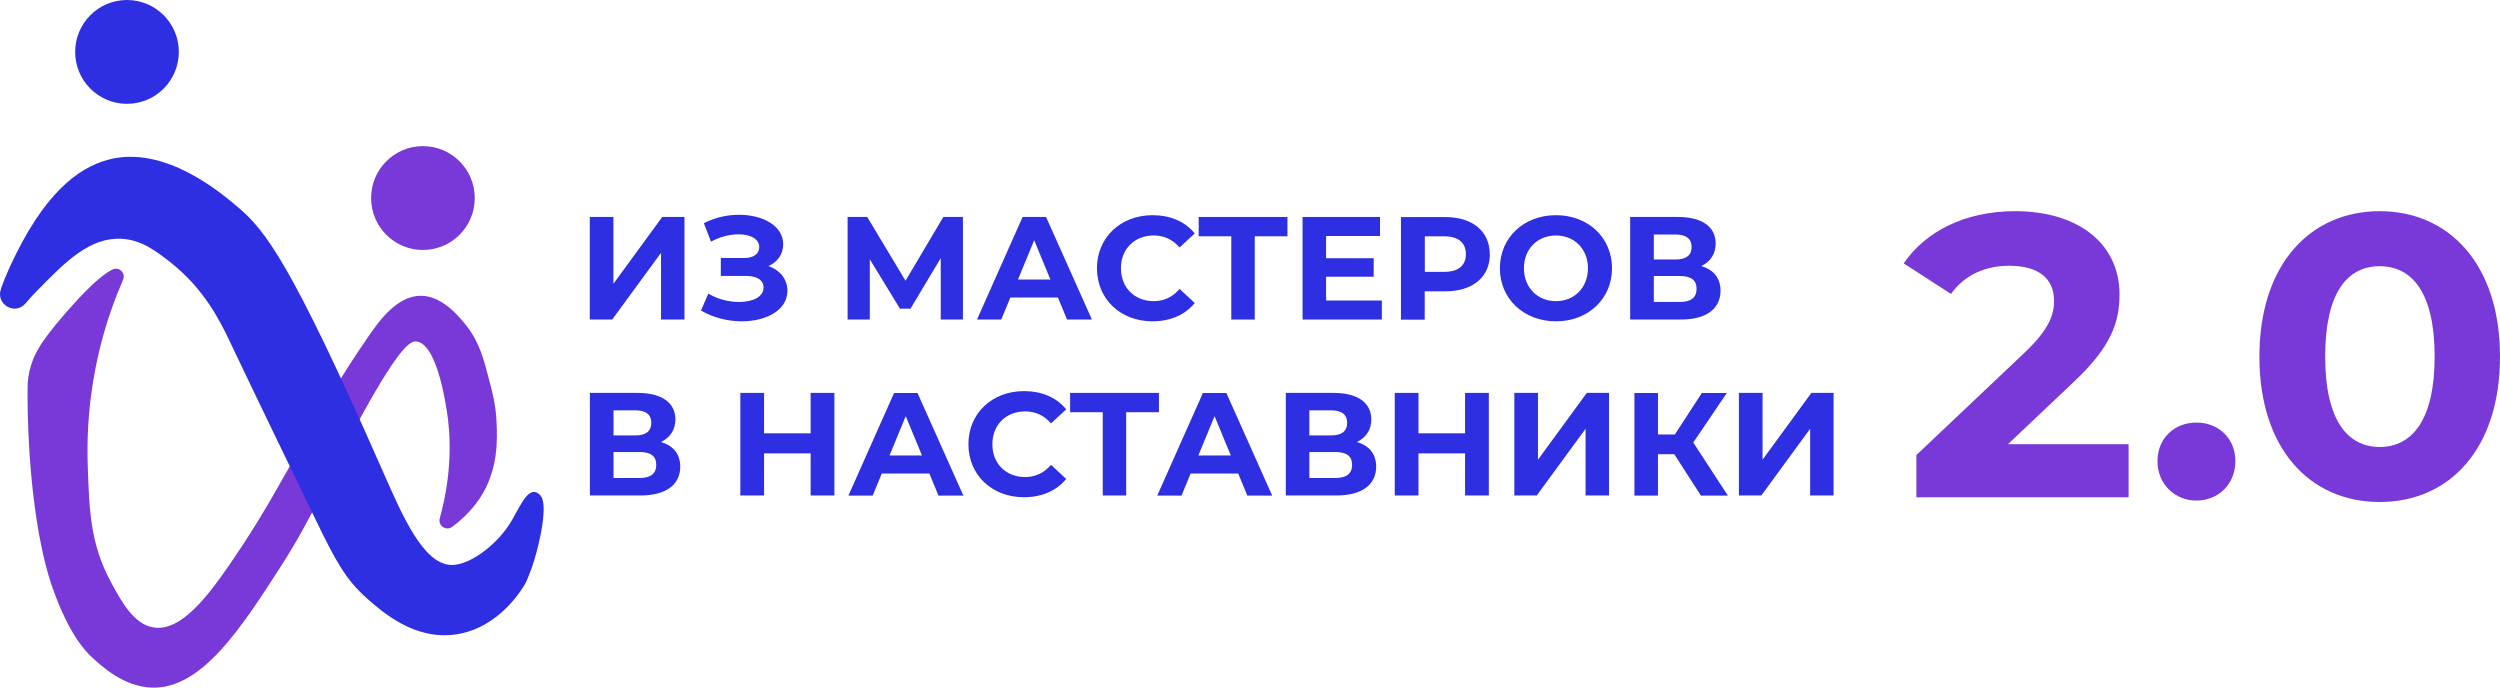
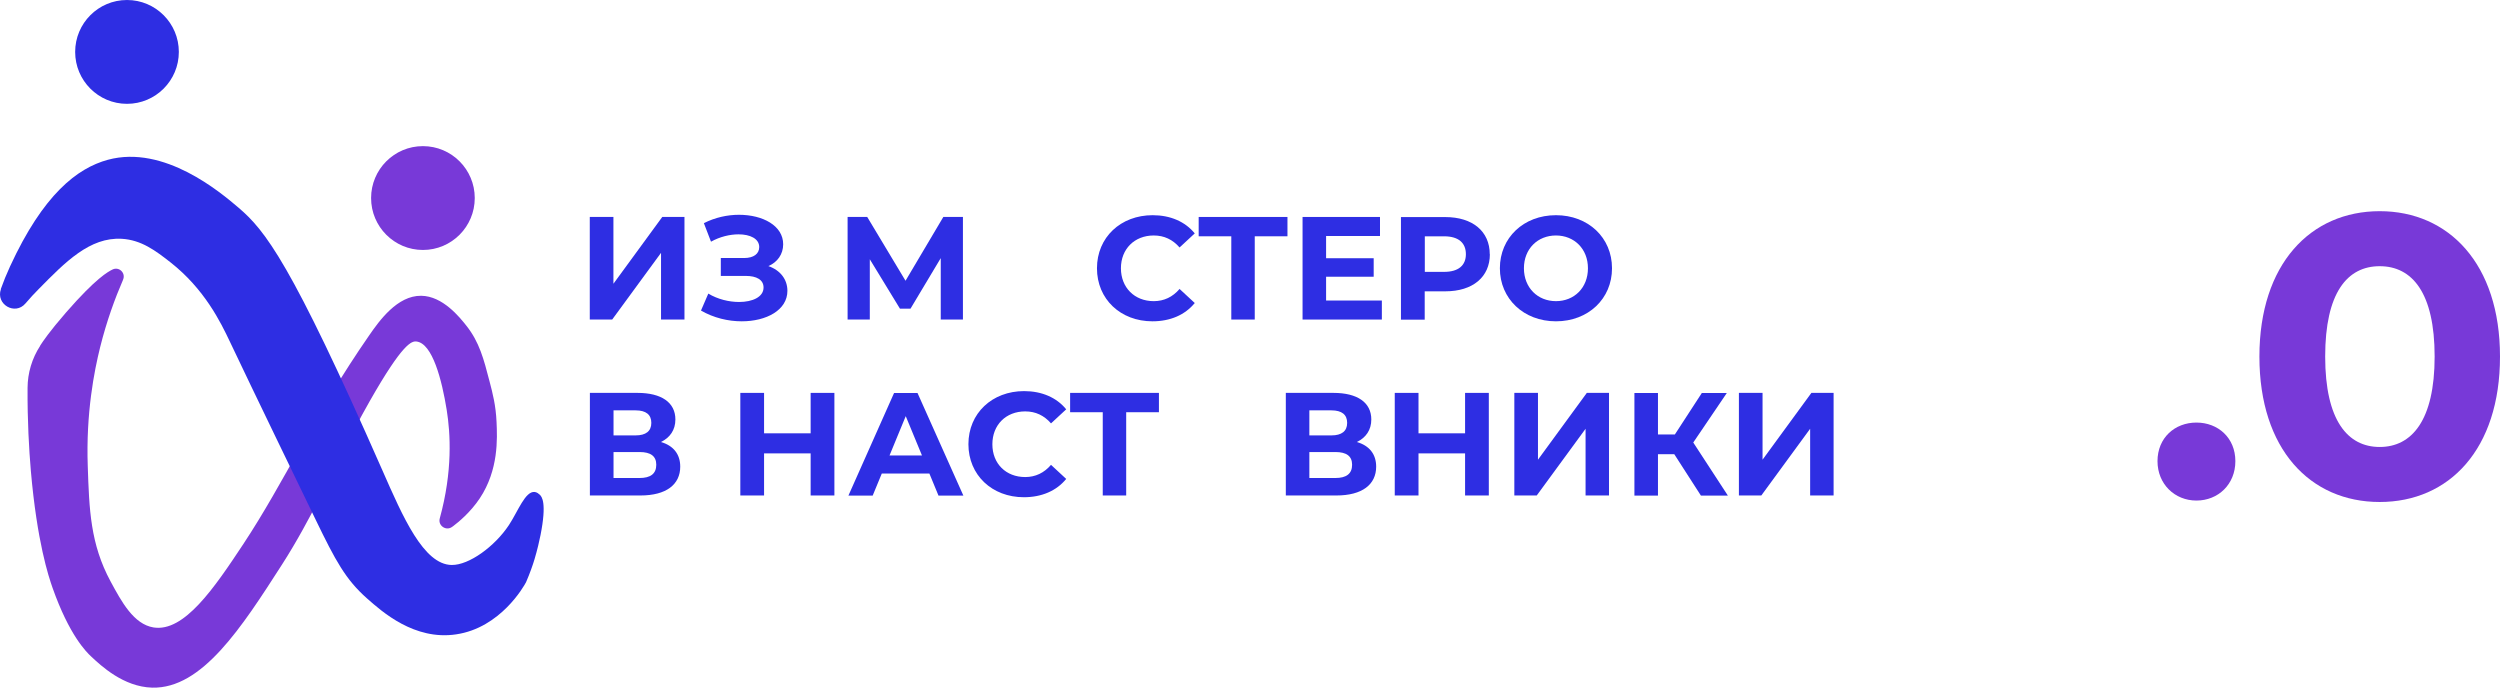
<svg xmlns="http://www.w3.org/2000/svg" viewBox="0 0 159.993 44.008" fill="none">
  <path d="M7.876 17.897C8.061 17.473 7.619 17.043 7.202 17.248C6.918 17.387 6.158 17.784 4.235 19.988C3.152 21.233 2.742 21.855 2.57 22.119V22.133C2.048 22.933 1.77 23.867 1.764 24.82C1.751 26.938 1.856 28.745 1.975 30.141C2.372 34.681 3.105 36.885 3.363 37.62C4.433 40.651 5.524 41.724 5.821 42.002C6.462 42.604 7.896 43.954 9.733 44.007C12.931 44.093 15.462 40.155 18.039 36.144C19.031 34.602 19.817 33.099 20.372 32.034C21.608 29.684 22.242 28.169 23.676 25.647C25.784 21.941 26.352 21.822 26.65 21.855C27.68 21.967 28.282 24.337 28.586 26.223C28.83 27.745 28.976 30.154 28.143 33.179C28.017 33.636 28.546 34 28.929 33.722C28.962 33.702 28.989 33.675 29.022 33.655C29.326 33.424 30.099 32.802 30.707 31.888C31.916 30.068 31.824 28.063 31.778 27.011C31.731 25.952 31.533 25.177 31.328 24.403C30.958 22.98 30.681 21.888 29.835 20.829C29.418 20.306 28.335 18.943 26.954 18.929C25.434 18.909 24.277 20.518 23.617 21.477C20.101 26.547 18.211 30.829 15.575 34.814C13.711 37.633 11.788 40.466 9.826 40.155C8.557 39.95 7.777 38.507 7.077 37.21C5.782 34.814 5.709 32.61 5.616 29.83C5.497 26.422 6.033 23.734 6.409 22.219C6.832 20.524 7.367 19.075 7.876 17.903V17.897Z" fill="#7839D8" />
  <path d="M8.127 6.645C9.959 6.645 11.445 5.157 11.445 3.323C11.445 1.488 9.959 0 8.127 0C6.295 0 4.81 1.488 4.81 3.323C4.81 5.157 6.295 6.645 8.127 6.645Z" fill="#2E2EE3" />
  <path d="M27.066 15.997C28.898 15.997 30.383 14.509 30.383 12.674C30.383 10.839 28.898 9.352 27.066 9.352C25.234 9.352 23.749 10.839 23.749 12.674C23.749 14.509 25.234 15.997 27.066 15.997Z" fill="#7839D8" />
  <path d="M0.059 18.505C-0.285 19.478 0.964 20.206 1.631 19.418C1.929 19.068 2.213 18.763 2.471 18.505C4.189 16.758 5.748 15.169 7.79 15.282C9.052 15.355 9.964 16.05 10.896 16.778C13.09 18.498 14.121 20.616 14.722 21.887C16.248 25.11 19.11 31.001 20.207 33.271C21.475 35.892 22.123 37.09 23.484 38.294C24.456 39.155 26.524 40.995 29.187 40.598C32.035 40.181 33.535 37.507 33.66 37.269C33.66 37.269 33.66 37.262 33.667 37.256C33.912 36.686 34.09 36.183 34.209 35.786C34.394 35.164 34.513 34.634 34.592 34.244C35.002 32.172 34.678 31.782 34.539 31.656C34.473 31.597 34.368 31.504 34.222 31.484C33.614 31.418 33.158 32.708 32.57 33.602C31.658 34.979 30.013 36.17 28.909 36.157C27.105 36.137 25.777 33.066 24.475 30.107C18.614 16.784 16.969 14.746 15.264 13.29C14.127 12.323 10.513 9.246 6.905 10.225C4.942 10.761 2.768 12.436 0.64 17.056C0.416 17.545 0.217 18.029 0.052 18.498L0.059 18.505Z" fill="#2E2EE3" />
  <path d="M37.751 13.885H39.257V18.16L42.383 13.885H43.804V20.45H42.304V16.181L39.178 20.45H37.744V13.885H37.751Z" fill="#2E2EE3" />
  <path d="M50.392 18.611C50.392 19.848 49.044 20.563 47.471 20.563C46.599 20.563 45.674 20.345 44.861 19.875L45.33 18.789C45.931 19.153 46.658 19.326 47.299 19.326C48.158 19.326 48.865 19.008 48.865 18.399C48.865 17.903 48.416 17.658 47.729 17.658H46.13V16.513H47.617C48.238 16.513 48.588 16.241 48.588 15.811C48.588 15.275 48.006 14.997 47.266 14.997C46.711 14.997 46.07 15.149 45.502 15.467L45.046 14.282C45.76 13.918 46.546 13.746 47.293 13.746C48.812 13.746 50.121 14.441 50.121 15.632C50.121 16.268 49.757 16.777 49.176 17.029C49.936 17.294 50.392 17.876 50.392 18.617V18.611Z" fill="#2E2EE3" />
  <path d="M60.205 20.45V16.519L58.269 19.755H57.595L55.665 16.592V20.45H54.244V13.885H55.5L57.951 17.968L60.37 13.885H61.625V20.45H60.211H60.205Z" fill="#2E2EE3" />
-   <path d="M67.705 19.041H64.659L64.078 20.45H62.525L65.445 13.885H66.945L69.879 20.45H68.287L67.705 19.041ZM67.223 17.889L66.185 15.374L65.148 17.889H67.229H67.223Z" fill="#2E2EE3" />
  <path d="M70.203 17.168C70.203 15.189 71.723 13.772 73.765 13.772C74.901 13.772 75.846 14.183 76.461 14.937L75.489 15.837C75.047 15.328 74.498 15.07 73.837 15.07C72.608 15.07 71.736 15.93 71.736 17.168C71.736 18.405 72.608 19.273 73.837 19.273C74.492 19.273 75.047 19.008 75.489 18.492L76.461 19.392C75.839 20.153 74.895 20.563 73.751 20.563C71.716 20.563 70.203 19.147 70.203 17.168Z" fill="#2E2EE3" />
  <path d="M82.401 15.122H80.3V20.45H78.8V15.122H76.712V13.885H82.394V15.122H82.401Z" fill="#2E2EE3" />
  <path d="M88.435 19.233V20.45H83.36V13.885H88.316V15.103H84.866V16.526H87.912V17.71H84.866V19.233H88.435Z" fill="#2E2EE3" />
  <path d="M95.347 16.268C95.347 17.73 94.25 18.644 92.498 18.644H91.177V20.457H89.657V13.892H92.492C94.243 13.892 95.34 14.805 95.34 16.274L95.347 16.268ZM93.813 16.268C93.813 15.546 93.344 15.123 92.419 15.123H91.184V17.399H92.419C93.344 17.399 93.813 16.976 93.813 16.268Z" fill="#2E2EE3" />
  <path d="M95.988 17.168C95.988 15.215 97.507 13.772 99.576 13.772C101.644 13.772 103.164 15.209 103.164 17.168C103.164 19.127 101.638 20.563 99.576 20.563C97.514 20.563 95.988 19.12 95.988 17.168ZM101.624 17.168C101.624 15.924 100.745 15.07 99.576 15.07C98.406 15.07 97.527 15.924 97.527 17.168C97.527 18.412 98.406 19.273 99.576 19.273C100.745 19.273 101.624 18.419 101.624 17.168Z" fill="#2E2EE3" />
-   <path d="M110.109 18.604C110.109 19.749 109.217 20.45 107.558 20.45H104.327V13.885H107.38C108.9 13.885 109.798 14.494 109.798 15.586C109.798 16.254 109.455 16.751 108.873 17.029C109.673 17.26 110.109 17.81 110.109 18.604ZM105.84 16.605H107.254C107.909 16.605 108.259 16.334 108.259 15.811C108.259 15.288 107.915 15.01 107.254 15.01H105.84V16.605ZM108.576 18.478C108.576 17.922 108.213 17.664 107.505 17.664H105.84V19.325H107.505C108.206 19.325 108.576 19.054 108.576 18.478Z" fill="#2E2EE3" />
  <path d="M43.533 29.863C43.533 31.008 42.641 31.709 40.982 31.709H37.751V25.144H40.804C42.324 25.144 43.223 25.753 43.223 26.845C43.223 27.513 42.879 28.009 42.297 28.287C43.097 28.519 43.533 29.068 43.533 29.863ZM39.264 27.864H40.678C41.333 27.864 41.683 27.592 41.683 27.063C41.683 26.534 41.339 26.262 40.678 26.262H39.264V27.857V27.864ZM42 29.744C42 29.188 41.637 28.929 40.93 28.929H39.264V30.591H40.93C41.63 30.591 42 30.319 42 29.744Z" fill="#2E2EE3" />
  <path d="M53.399 25.144V31.709H51.879V29.015H48.898V31.709H47.379V25.144H48.898V27.731H51.879V25.144H53.399Z" fill="#2E2EE3" />
  <path d="M59.478 30.305H56.432L55.85 31.715H54.297L57.218 25.15H58.718L61.652 31.715H60.06L59.478 30.305ZM59.003 29.147L57.965 26.632L56.928 29.147H59.009H59.003Z" fill="#2E2EE3" />
  <path d="M61.976 28.426C61.976 26.447 63.496 25.03 65.537 25.03C66.674 25.03 67.619 25.441 68.234 26.195L67.262 27.095C66.819 26.586 66.271 26.328 65.61 26.328C64.381 26.328 63.509 27.188 63.509 28.432C63.509 29.677 64.381 30.53 65.61 30.53C66.264 30.53 66.819 30.266 67.262 29.749L68.234 30.65C67.612 31.411 66.667 31.821 65.524 31.821C63.489 31.821 61.976 30.405 61.976 28.426Z" fill="#2E2EE3" />
  <path d="M74.175 26.381H72.073V31.709H70.573V26.381H68.485V25.144H74.168V26.381H74.175Z" fill="#2E2EE3" />
-   <path d="M79.243 30.305H76.196L75.615 31.715H74.062L76.983 25.15H78.483L81.417 31.715H79.824L79.243 30.305ZM78.767 29.147L77.73 26.632L76.692 29.147H78.774H78.767Z" fill="#2E2EE3" />
  <path d="M88.071 29.863C88.071 31.008 87.179 31.709 85.52 31.709H82.289V25.144H85.342C86.861 25.144 87.76 25.753 87.76 26.845C87.76 27.513 87.417 28.009 86.835 28.287C87.635 28.519 88.071 29.068 88.071 29.863ZM83.795 27.864H85.21C85.864 27.864 86.214 27.592 86.214 27.063C86.214 26.534 85.87 26.262 85.21 26.262H83.795V27.857V27.864ZM86.531 29.744C86.531 29.188 86.168 28.929 85.461 28.929H83.795V30.591H85.461C86.161 30.591 86.531 30.319 86.531 29.744Z" fill="#2E2EE3" />
  <path d="M95.28 25.144V31.709H93.761V29.015H90.78V31.709H89.26V25.144H90.78V27.731H93.761V25.144H95.28Z" fill="#2E2EE3" />
  <path d="M96.92 25.144H98.426V29.419L101.552 25.144H102.972V31.709H101.472V27.44L98.347 31.709H96.913V25.144H96.92Z" fill="#2E2EE3" />
  <path d="M107.155 29.068H106.105V31.715H104.598V25.15H106.105V27.803H107.188L108.913 25.15H110.512L108.364 28.32L110.578 31.715H108.853L107.149 29.068H107.155Z" fill="#2E2EE3" />
  <path d="M111.292 25.144H112.798V29.419L115.924 25.144H117.345V31.709H115.844V27.44L112.719 31.709H111.285V25.144H111.292Z" fill="#2E2EE3" />
-   <path d="M136.224 28.426V31.822H122.644V29.121L129.576 22.562C131.168 21.047 131.453 20.12 131.453 19.246C131.453 17.83 130.475 17.009 128.578 17.009C127.039 17.009 125.73 17.598 124.858 18.81L121.831 16.857C123.219 14.825 125.73 13.515 128.968 13.515C132.973 13.515 135.642 15.573 135.642 18.836C135.642 20.583 135.153 22.178 132.636 24.515L128.506 28.426H136.23H136.224Z" fill="#7839D8" />
  <path d="M138.074 29.512C138.074 28.023 139.178 27.043 140.565 27.043C141.953 27.043 143.057 28.023 143.057 29.512C143.057 31.001 141.953 32.034 140.565 32.034C139.178 32.034 138.074 30.981 138.074 29.512Z" fill="#7839D8" />
  <path d="M144.596 22.82C144.596 16.884 147.88 13.515 152.294 13.515C156.709 13.515 159.993 16.884 159.993 22.82C159.993 28.757 156.735 32.126 152.294 32.126C147.854 32.126 144.596 28.757 144.596 22.82ZM155.81 22.82C155.81 18.73 154.369 17.036 152.294 17.036C150.22 17.036 148.805 18.73 148.805 22.82C148.805 26.911 150.246 28.605 152.294 28.605C154.343 28.605 155.81 26.911 155.81 22.82Z" fill="#7839D8" />
</svg>